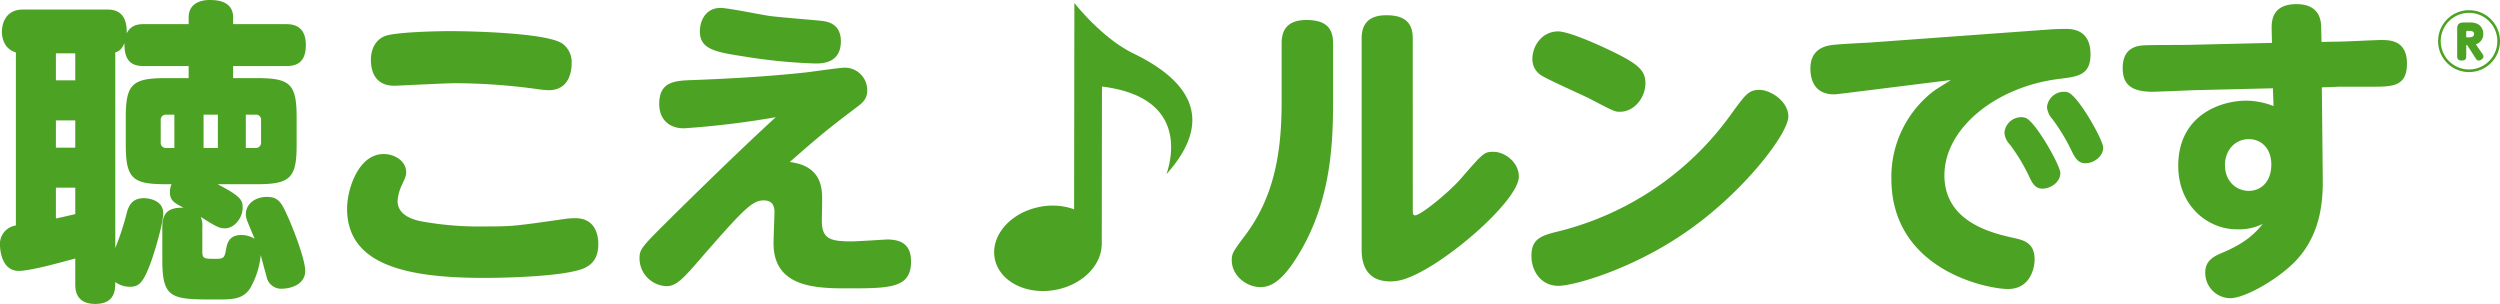
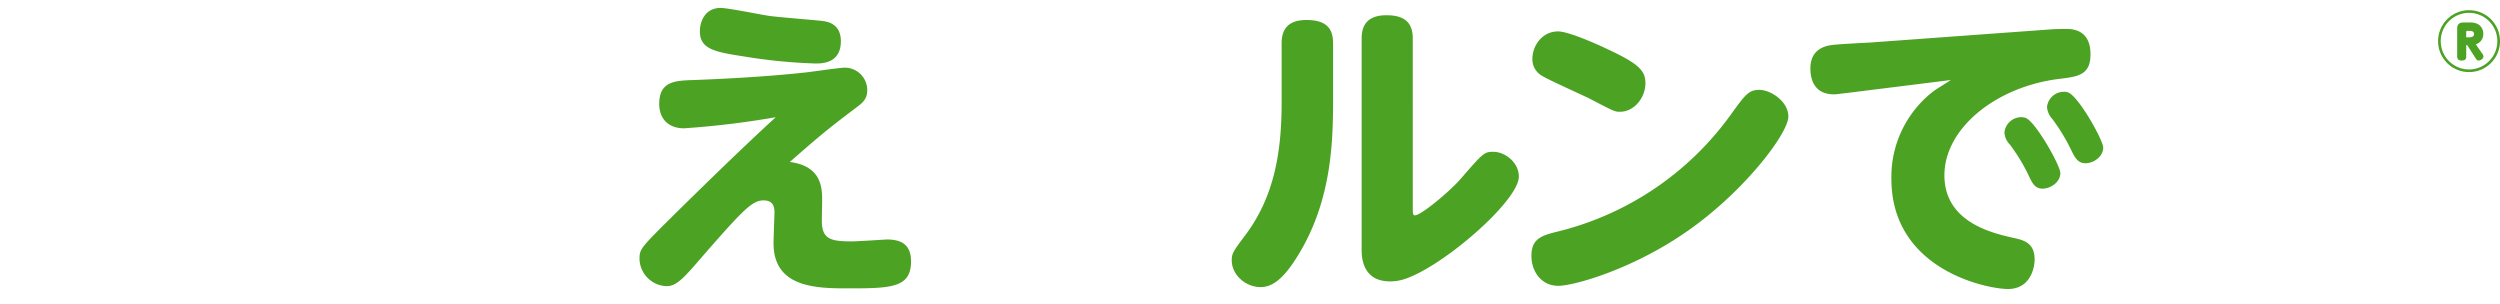
<svg xmlns="http://www.w3.org/2000/svg" width="630" height="76.594" viewBox="0 0 630 76.594">
  <g id="アートワーク_123" data-name="アートワーク 123" transform="translate(315 38.297)">
    <g id="グループ_4" data-name="グループ 4" transform="translate(-315 -38.297)">
      <g id="グループ_3" data-name="グループ 3">
        <g id="グループ_1" data-name="グループ 1">
-           <path id="パス_1" data-name="パス 1" d="M50.983,63.388c0,1.839.48,1.839,3.441,1.839,1.92,0,2.161-.32,2.481-2.082s.719-3.92,3.923-3.92a6.369,6.369,0,0,1,3.36.959c-.32-.719-1.6-3.761-1.841-4.4a5.459,5.459,0,0,1-.4-1.762c0-2.8,2.562-4.4,5.284-4.4,3.12,0,3.761,1.521,5.682,5.842,1.28,2.963,4,10.005,4,12.805,0,3.763-4.322,4.484-5.762,4.484a3.766,3.766,0,0,1-4-3.123c-.239-.879-1.28-4.641-1.442-5.362a20.785,20.785,0,0,1-2.64,8.323c-1.841,2.882-4.482,2.882-8.8,2.882-11.045,0-13.366-.16-13.366-10V57.223c0-3.761,1.681-4.961,5.363-4.88-2.321-1.2-3.443-1.762-3.443-3.923a5.054,5.054,0,0,1,.4-2H41.858c-8.323,0-10.164-1.282-10.164-9.926V29.612c0-8.244,1.521-9.923,9.925-9.923h5.922V16.647H36.416c-2.08,0-5.2-.241-5.042-5.764-.64,1.361-1.2,2-2.321,2.323v49.3a67.553,67.553,0,0,0,2.961-9.125c.4-1.282,1.12-3.443,4.243-3.443,1.039,0,4.881.4,4.881,3.842,0,1.922-1.521,7.764-3.042,12.086-2,5.523-3.121,6.4-5.362,6.4a6.108,6.108,0,0,1-3.682-1.2c0,1.839,0,5.523-5.043,5.523s-5.042-3.761-5.042-5.122V65.149c-3.362.881-11.2,3.12-14.245,3.12C.4,68.268,0,62.907,0,61.788a4.658,4.658,0,0,1,4-4.964V13.206C.48,12.165.48,8.483.48,8c0-1.361.482-5.6,5.362-5.6h20.89c1.6,0,5.362,0,5.2,6,1.12-2.161,2.88-2.321,4.481-2.321H47.541V4.4C47.541.879,50.5,0,52.824,0c2.08,0,5.922.32,5.922,4.4V6.082H71.952c1.521,0,5.122.081,5.122,5.282,0,5.042-3.121,5.282-5.122,5.282H58.746v3.042h6.082c8.324,0,9.925,1.519,9.925,9.923v6.883c0,8.245-1.521,9.926-9.925,9.926h-10c5.842,3.04,6.322,4,6.322,5.922,0,2.56-2.08,5.2-4.481,5.2-1.361,0-2.161-.4-6.082-2.882a5.348,5.348,0,0,1,.4,2.56ZM18.968,13.445H14.087v6.8h4.881Zm0,16.888H14.087v6.883h4.881ZM14.087,55.062c1.519-.318,3.6-.8,4.881-1.119V47.3H14.087ZM43.94,37.295v-8.4h-2a1.306,1.306,0,0,0-1.44,1.44v5.442a1.331,1.331,0,0,0,1.44,1.519Zm10.964-8.4H51.3v8.4h3.6Zm7.043,8.4h2.4a1.331,1.331,0,0,0,1.44-1.519V30.333a1.273,1.273,0,0,0-1.44-1.44h-2.4Z" transform="translate(0 0)" fill="#4ca223" />
-           <path id="パス_2" data-name="パス 2" d="M109.177,52.152a21.363,21.363,0,0,1,2.481-.158c5.521,0,5.762,5.2,5.762,6.482,0,3.283-1.282,5.282-4.081,6.322-6.243,2.242-24.091,2.242-24.652,2.242-19.689,0-34.576-3.281-34.576-17.447,0-4.962,2.883-13.765,9.2-13.765C66.2,35.826,69,37.666,69,40.388c0,.96-.24,1.44-1.281,3.681a11.025,11.025,0,0,0-.881,3.6c0,3.2,3.123,4.562,6,5.122a80.774,80.774,0,0,0,16.009,1.28C95.811,54.074,96.372,53.993,109.177,52.152ZM63.556,6.133c2.562-1.041,13.045-1.28,16.487-1.28,5.922,0,24.011.478,28.174,3.039a5.714,5.714,0,0,1,2.479,5.122c0,.723,0,6.724-5.761,6.724a22.779,22.779,0,0,1-2.641-.241,153.582,153.582,0,0,0-20.971-1.519c-2.48,0-14.725.64-15.286.64-5.842,0-5.923-5.282-5.923-6.562C60.115,11.254,60.2,7.573,63.556,6.133Z" transform="translate(33.354 2.991)" fill="#4ca223" />
          <path id="パス_3" data-name="パス 3" d="M110.911,31.572c-3.923,0-6.245-2.4-6.245-6.163,0-5.762,4.163-5.843,8.565-6,6.645-.241,18.248-.8,28.412-1.922,1.52-.16,8.483-1.2,9.844-1.2a5.665,5.665,0,0,1,5.6,5.762c0,2.161-1.2,3.123-2.8,4.322-7.764,5.842-9.846,7.684-16.727,13.686,8.164,1.041,8.164,6.723,8.164,9.765,0,.8-.08,4.322-.08,5.042,0,4.723,2.321,5.2,7.6,5.2,1.362,0,8.725-.48,8.8-.48,3.6,0,6.083,1.28,6.083,5.522,0,6.723-5.122,6.8-16.166,6.8-8,0-18.488-.32-18.488-11.365,0-1.28.239-7.363.239-7.764,0-1.12-.16-3.042-2.721-3.042-2.963,0-5.121,2.242-17.288,16.248-3.68,4.241-5.2,5.362-7.2,5.362a7.045,7.045,0,0,1-6.8-6.723c0-2.72.08-2.72,9.445-12,4.162-4.081,15.768-15.527,24.89-23.85A219.592,219.592,0,0,1,110.911,31.572Zm9.2-30.335c1.921,0,10.484,1.762,12.244,2,2.082.32,12.326,1.12,13.367,1.28,1.28.16,4.721.64,4.721,5.122,0,5.6-4.8,5.6-6.4,5.6a135.847,135.847,0,0,1-17.929-1.76c-7.2-1.12-11.2-1.76-11.2-6.323C114.911,4.6,116.272,1.237,120.114,1.237Z" transform="translate(61.456 0.762)" fill="#4ca223" />
          <path id="パス_4" data-name="パス 4" d="M204.6,9.419c0-3.2,1.358-5.842,6.242-5.842,4.8,0,6.723,1.922,6.723,5.842V23.825c0,10.165-.4,23.85-7.525,36.816-4.4,7.924-7.6,10.245-10.724,10.245-3.84,0-7.283-3.121-7.283-6.723,0-1.76.319-2.24,3.443-6.4,7.12-9.525,9.124-20.489,9.124-33.375Zm33.052,41.7c0,1.122,0,1.679.558,1.679,1.522,0,8.727-6,11.448-9.123,5.762-6.643,6-6.883,8.322-6.883,2.882,0,6.4,2.641,6.4,6.242,0,6.163-19.529,23.05-29.134,25.93a11.306,11.306,0,0,1-3.282.482c-6.559,0-7.2-5.282-7.2-7.924V8.219c0-3.2,1.361-5.843,6.242-5.843,4.482,0,6.642,1.762,6.642,5.843Z" transform="translate(118.369 1.465)" fill="#4ca223" />
          <path id="パス_5" data-name="パス 5" d="M303.5,26.352c0,4.241-11.124,18.888-25.371,28.812-13.923,9.765-28.812,13.846-32.574,13.846-4.482,0-6.8-3.841-6.8-7.524,0-4.561,2.724-5.2,7.283-6.322a76.1,76.1,0,0,0,42.9-29.213c3.76-5.2,4.562-6.322,7.281-6.322C299.021,19.63,303.5,22.51,303.5,26.352ZM256.923,8.9c8.483,3.923,10.563,5.6,10.563,9.045,0,3.6-2.8,7.2-6.4,7.2-1.361,0-1.441-.079-7.766-3.36-1.919-.962-10.4-4.723-12-5.764a4.763,4.763,0,0,1-2.321-4.241c0-3.121,2.321-6.884,6.484-6.884C248.279,4.9,256.281,8.585,256.923,8.9Z" transform="translate(147.164 3.021)" fill="#4ca223" />
          <path id="パス_6" data-name="パス 6" d="M291.289,20.673c-2.16.239-2.4.32-3.121.32-5.284,0-5.923-4.322-5.923-6.483,0-4.482,3.038-5.6,5.282-5.922,1.519-.241,8.322-.559,9.683-.64l46.18-3.362s2-.079,3.121-.079c1.524,0,6.323,0,6.323,6.4,0,5.2-3.121,5.6-7.6,6.162C329.306,18.911,316.019,29.4,316.019,41.4c0,11.845,12.085,14.567,17.369,15.766,2.56.561,5.36,1.2,5.36,5.442,0,2.08-1.036,7.445-6.723,7.445-5.121,0-29.37-4.723-29.37-27.773a27.256,27.256,0,0,1,10.324-21.85c.639-.559,4-2.562,4.64-3.04Zm53.944,20.168c0,2.321-2.482,3.921-4.482,3.921s-2.646-1.519-3.523-3.36a45.574,45.574,0,0,0-4.723-7.763,4.726,4.726,0,0,1-1.361-3.042,4.282,4.282,0,0,1,4.482-3.841,3.5,3.5,0,0,1,.8.16C338.908,27.716,345.233,38.921,345.233,40.841Zm10.8-6.4c0,2.24-2.4,3.921-4.482,3.921-2,0-2.721-1.6-3.6-3.36a47.73,47.73,0,0,0-4.718-7.765,5.1,5.1,0,0,1-1.363-3.039,4.285,4.285,0,0,1,4.484-3.842,1.942,1.942,0,0,1,.8.158C349.713,21.312,356.035,32.518,356.035,34.438Z" transform="translate(173.974 2.777)" fill="#4ca223" />
-           <path id="パス_7" data-name="パス 7" d="M381.352,44.422c.083,5.6-.4,14.008-6.64,20.73-4.323,4.641-12.887,9.6-16.73,9.6a6.389,6.389,0,0,1-6.242-6.483c0-3.12,2.321-4.162,4.643-5.122,5.442-2.32,7.922-4.72,9.844-7.123a13.44,13.44,0,0,1-6.642,1.361c-6.964,0-14.648-5.683-14.648-16.005,0-12.807,10.727-16.408,17.127-16.408a19.168,19.168,0,0,1,6.884,1.361l-.161-4.482-19.927.48c-1.682.079-9.685.4-10.4.4-6.167,0-7.525-2.562-7.525-6,0-2.961,1.2-5.442,5.123-5.683,2-.16,10.483-.079,12.246-.16l20.249-.478-.08-3.522c0-1.6-.159-6.242,6.245-6.242,6.162,0,6.242,4.561,6.242,6.162l.08,3.362,4.4-.081c1.682,0,9.127-.4,10.568-.4,2.16,0,6.564,0,6.564,5.922,0,5.845-3.687,5.845-8.966,5.845h-8.086l-4.4.158Zm-18.646-9.763c-3.282,0-6,2.64-6,6.561,0,4,2.8,6.483,6,6.483,3.041,0,5.681-2.24,5.681-6.643C368.387,37.06,365.907,34.659,362.706,34.659Z" transform="translate(203.984 0.397)" fill="#4ca223" />
          <path id="パス_8" data-name="パス 8" d="M395.71,9.39a7.8,7.8,0,1,1-7.8-7.8A7.8,7.8,0,0,1,395.71,9.39Zm-14.936,0a7.132,7.132,0,1,0,7.132-7.131A7.119,7.119,0,0,0,380.774,9.39Zm10.473,3.155a1.223,1.223,0,0,1,.3.711c0,.558-.729,1.025-1.23,1.025-.355,0-.521-.223-.767-.6l-2.111-3.306H387.2v2.858c0,.317,0,1.044-1.122,1.044-.6,0-1.159-.166-1.159-1.044V6.309c0-.653.076-1.624,1.609-1.624h1.533a4.462,4.462,0,0,1,1.921.336,2.706,2.706,0,0,1,1.514,2.522,2.665,2.665,0,0,1-1.888,2.651ZM387.83,8.438c.615,0,1.344-.131,1.344-.823,0-.82-.748-.82-1.661-.82-.3,0-.317.167-.317.354V8.438Z" transform="translate(234.29 0.978)" fill="#4ca223" />
        </g>
        <g id="グループ_2" data-name="グループ 2" transform="translate(250.528 0.739)">
-           <path id="パス_9" data-name="パス 9" d="M190.131,13.215C182.037,9.294,175.207.457,175.207.457L175.2,6.336l-.062,46.125a16.153,16.153,0,0,0-8.6-.621c-7.4,1.411-12.5,7.241-11.4,13.015s8,9.312,15.4,7.893c6.569-1.256,11.318-5.99,11.53-11.084h.04l.052-40.137C203.406,24.153,199.9,39.189,198.42,43.6,210.686,29.895,204.33,20.09,190.131,13.215Z" transform="translate(-154.992 -0.457)" fill="#4ca223" />
-         </g>
+           </g>
      </g>
    </g>
  </g>
</svg>